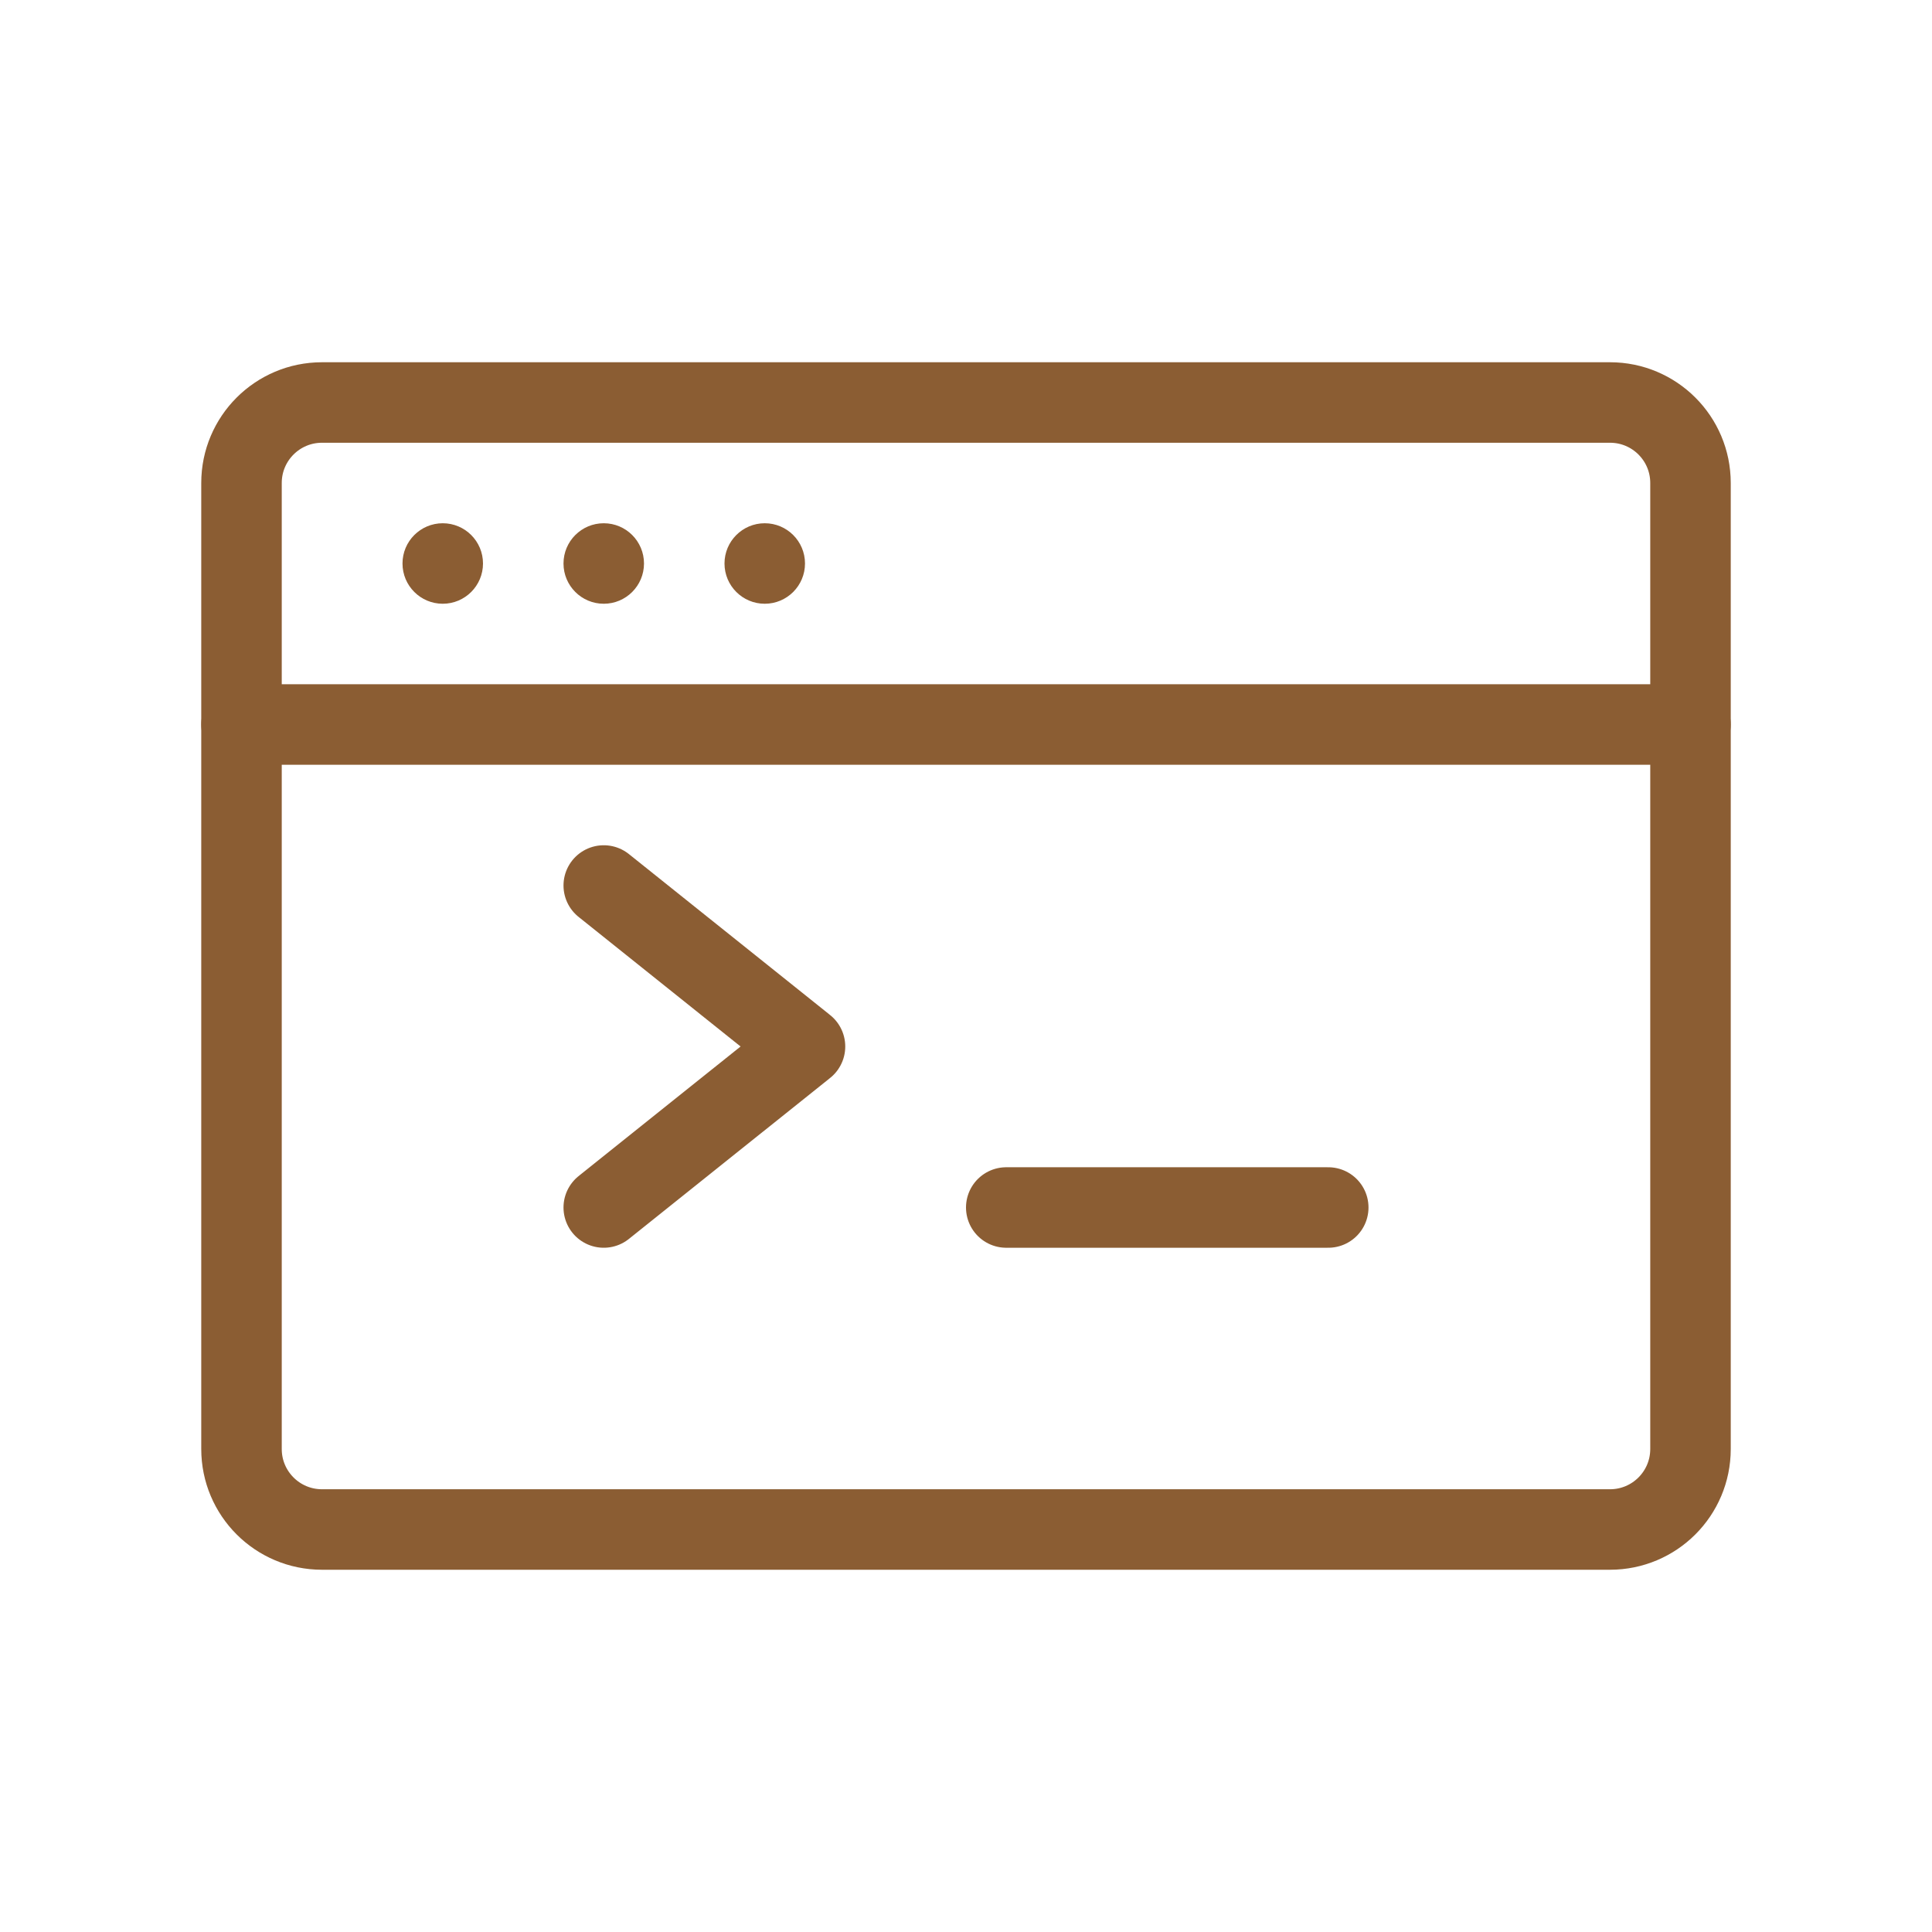
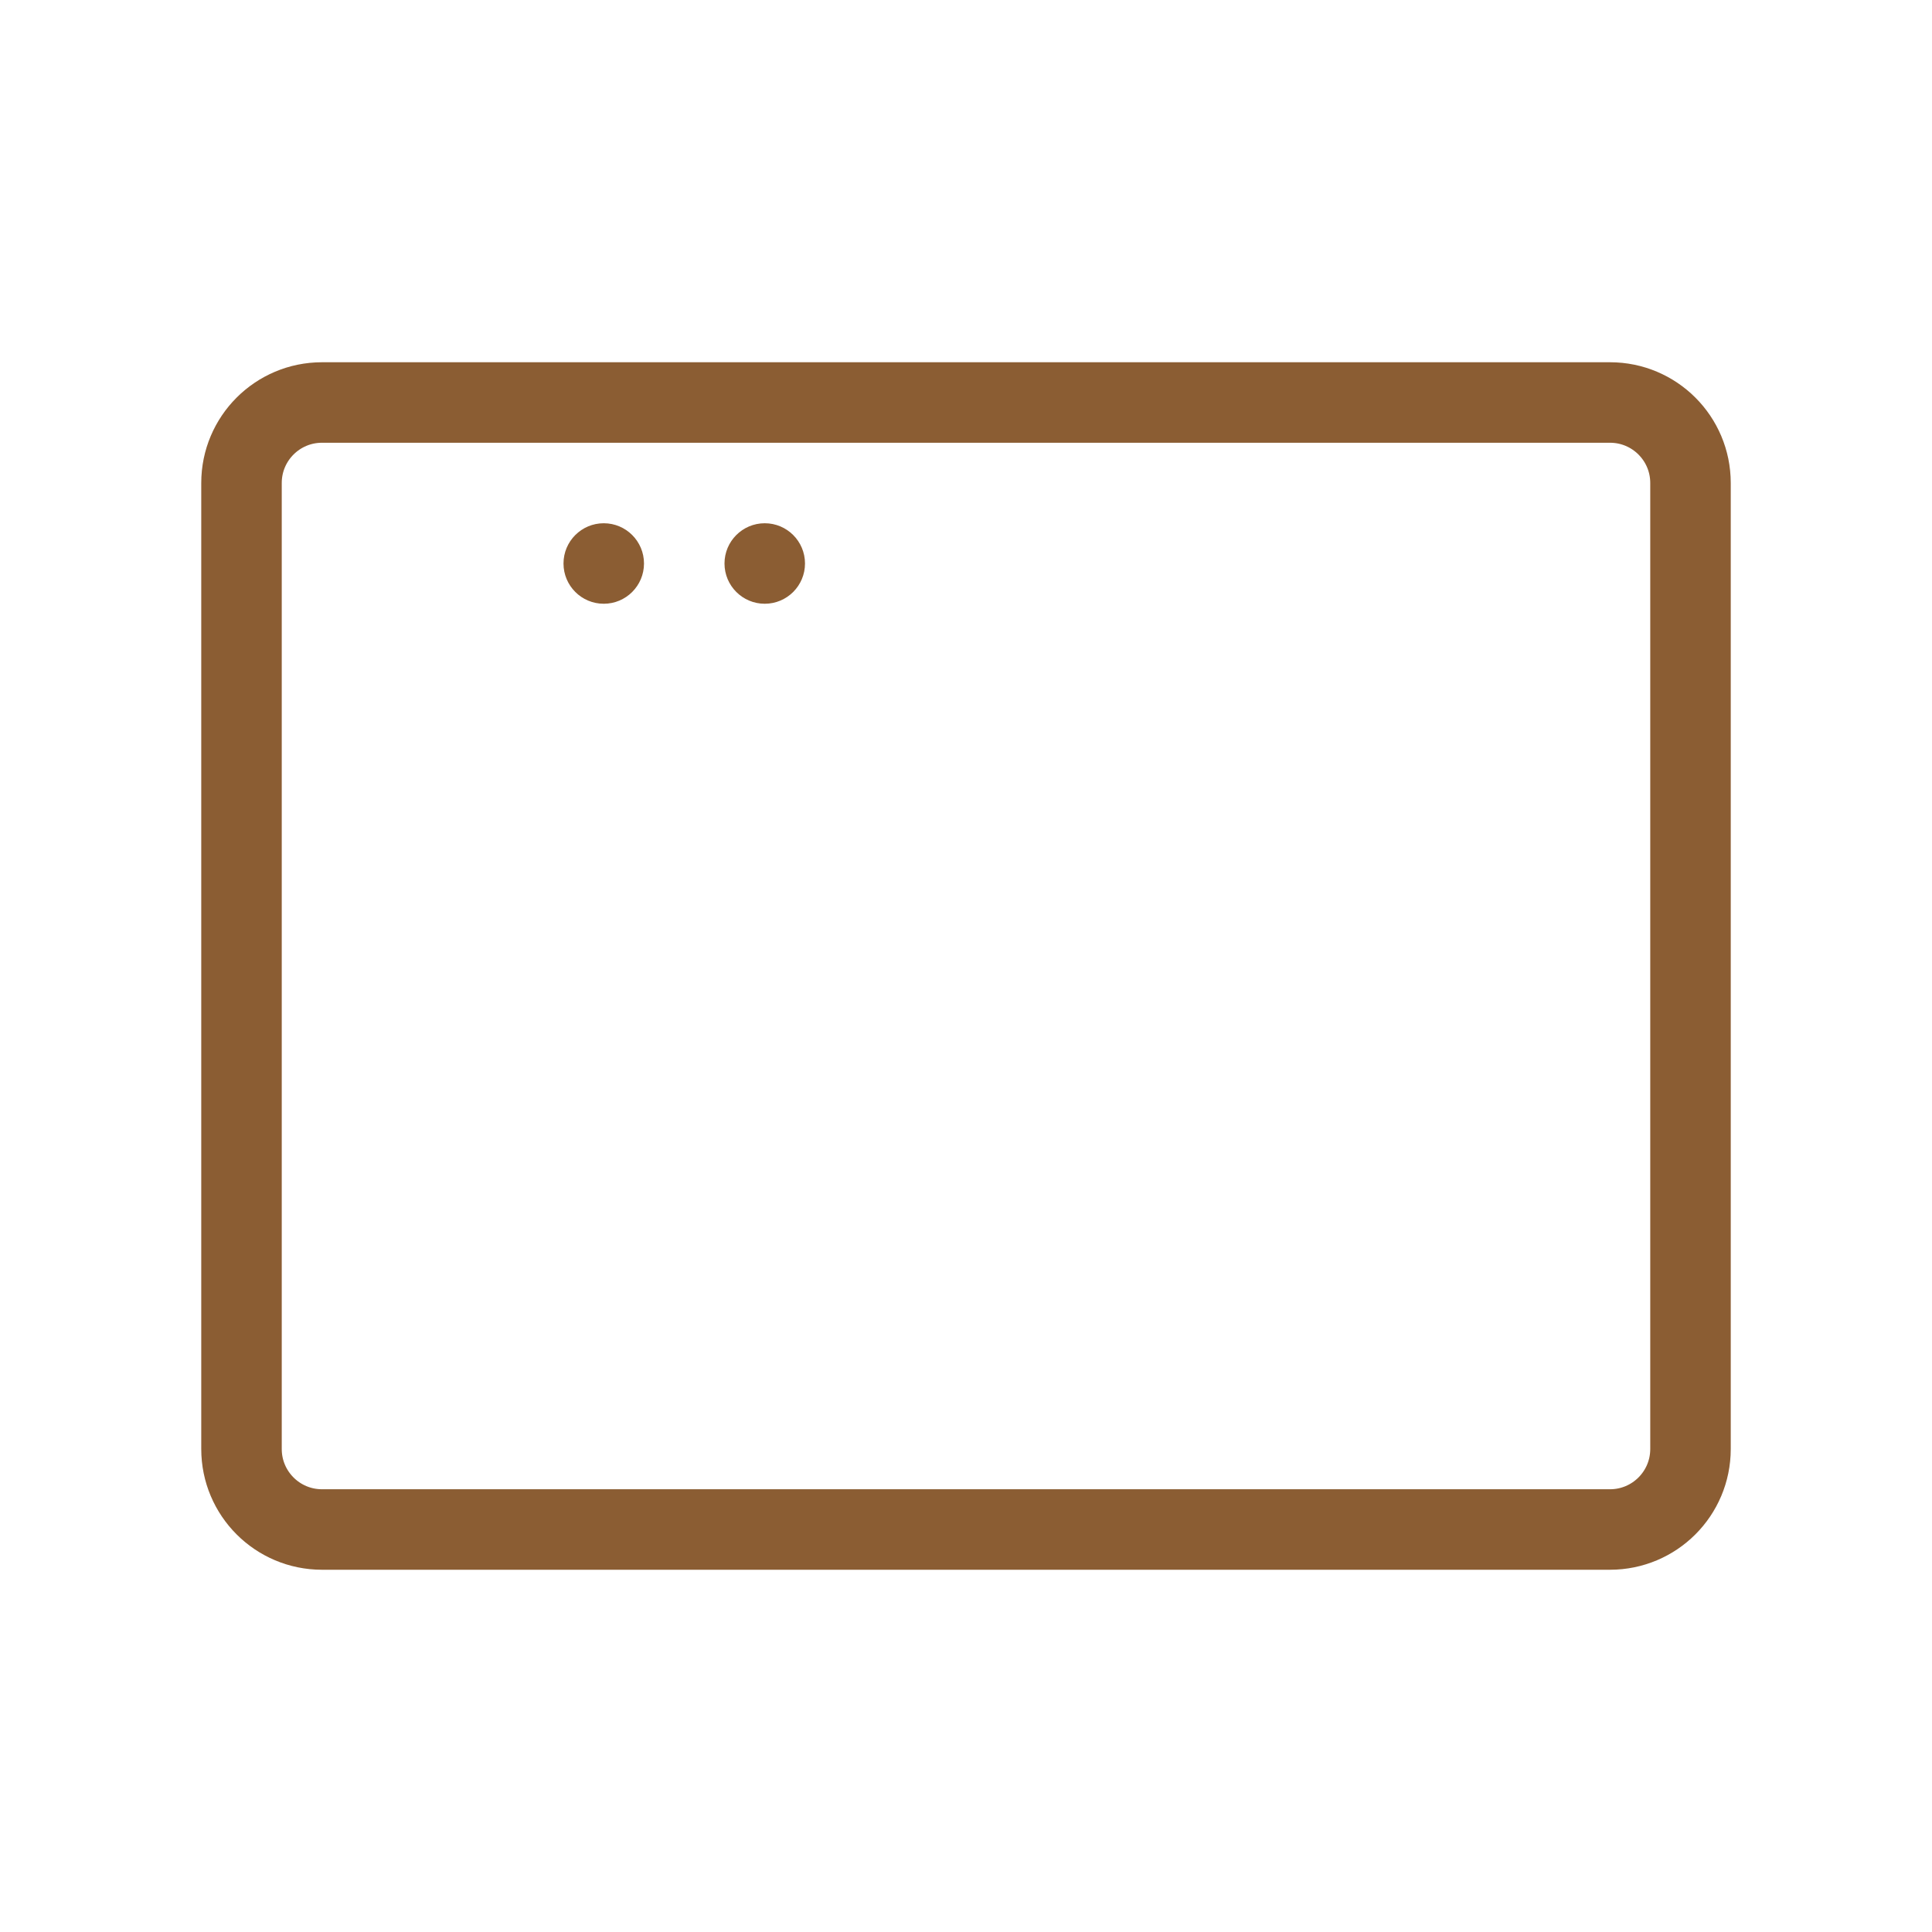
<svg xmlns="http://www.w3.org/2000/svg" width="48" height="48" viewBox="0 0 48 48" fill="none">
  <path d="M40 10H8C6.895 10 6 10.895 6 12V36C6 37.105 6.895 38 8 38H40C41.105 38 42 37.105 42 36V12C42 10.895 41.105 10 40 10Z" stroke="#8b5d33" stroke-width="2" stroke-linecap="round" stroke-linejoin="round" />
-   <path d="M6 18H42" stroke="#8b5d33" stroke-width="2" stroke-linecap="round" stroke-linejoin="round" />
-   <path d="M15 30L20 26L15 22" stroke="#8b5d33" stroke-width="2" stroke-linecap="round" stroke-linejoin="round" />
-   <path d="M25 30H33" stroke="#8b5d33" stroke-width="2" stroke-linecap="round" stroke-linejoin="round" />
-   <circle cx="11" cy="14" r="1" fill="#8b5d33" />
  <circle cx="15" cy="14" r="1" fill="#8b5d33" />
  <circle cx="19" cy="14" r="1" fill="#8b5d33" />
</svg>